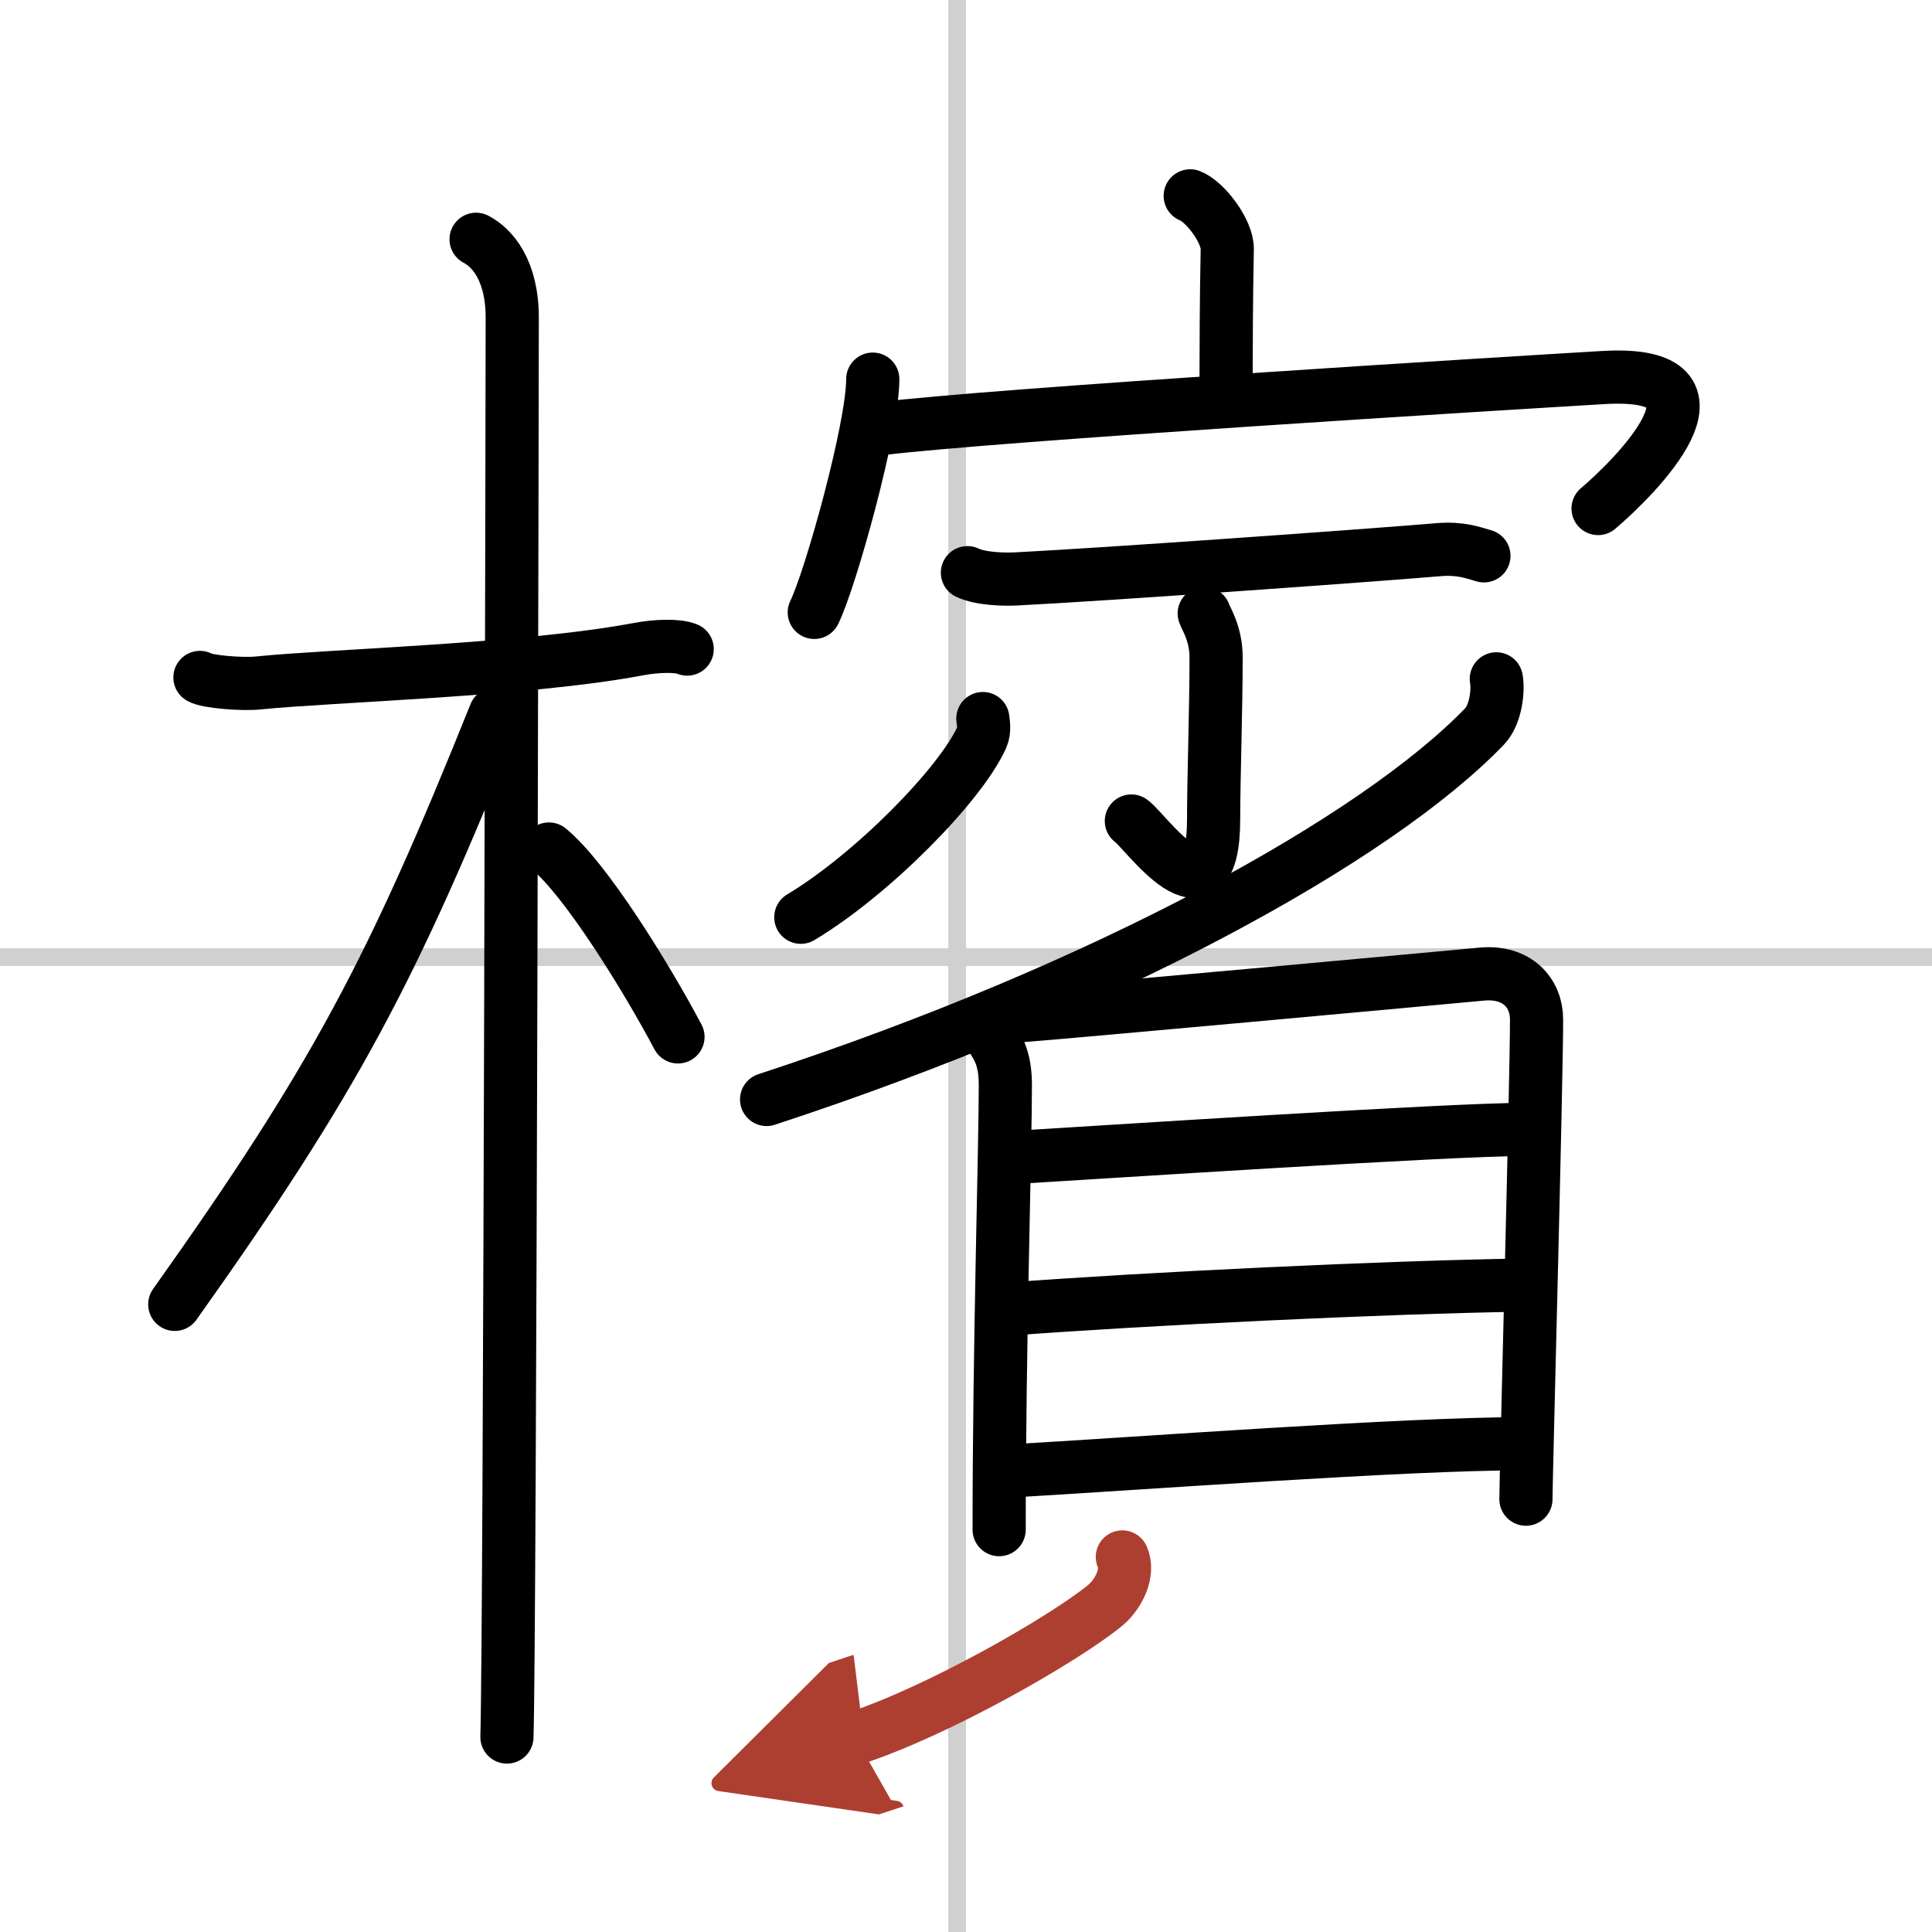
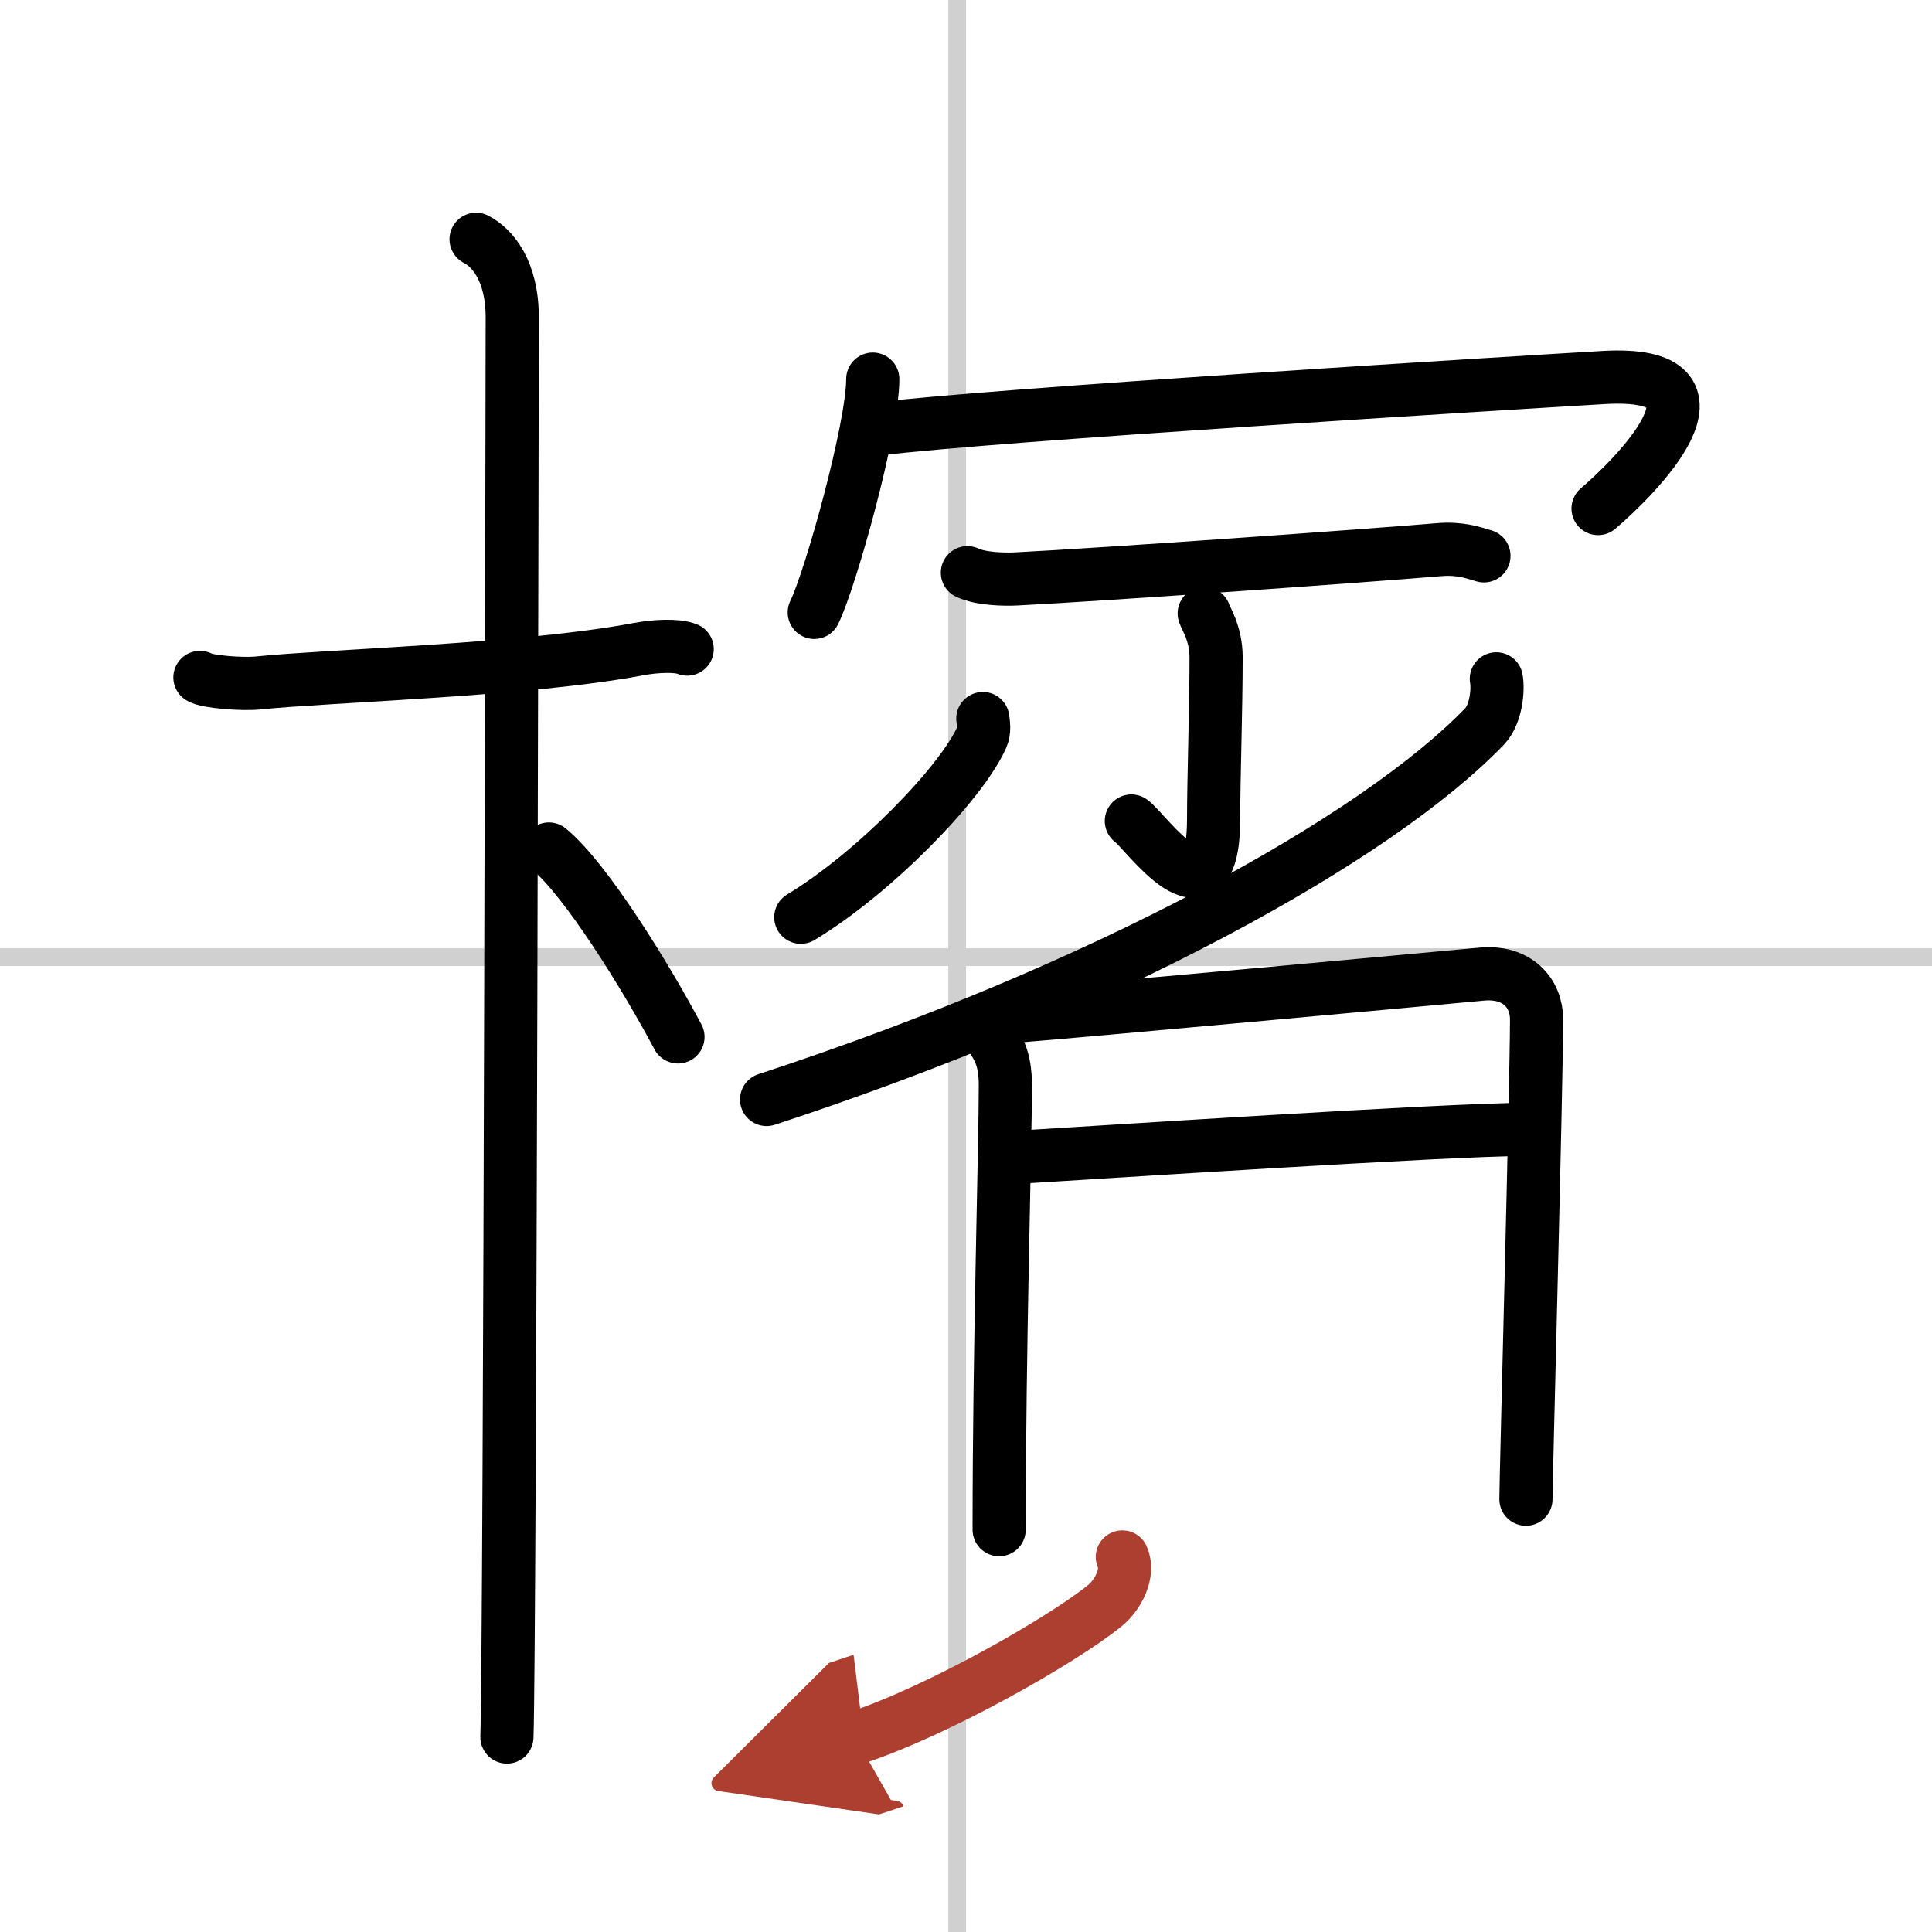
<svg xmlns="http://www.w3.org/2000/svg" width="400" height="400" viewBox="0 0 109 109">
  <defs>
    <marker id="a" markerWidth="4" orient="auto" refX="1" refY="5" viewBox="0 0 10 10">
      <polyline points="0 0 10 5 0 10 1 5" fill="#ad3f31" stroke="#ad3f31" />
    </marker>
  </defs>
  <g fill="none" stroke="#000" stroke-linecap="round" stroke-linejoin="round" stroke-width="3">
-     <rect width="100%" height="100%" fill="#fff" stroke="#fff" />
    <line x1="54" x2="54" y2="109" stroke="#d0d0d0" stroke-width="1" />
    <line x2="109" y1="54" y2="54" stroke="#d0d0d0" stroke-width="1" />
    <path d="m11.28 38.22c0.35 0.24 2.39 0.41 3.31 0.31 3.94-0.41 15.12-0.71 21.45-1.91 0.92-0.17 2.15-0.24 2.73 0" />
    <path d="m26.86 13.5c0.91 0.47 2.04 1.75 2.04 4.42 0 0.95-0.12 74.25-0.3 80.08" />
-     <path d="m27.94 40.28c-5.82 14.49-9.06 20.62-18.08 33.31" />
    <path d="m30.97 47.9c2.09 1.71 5.52 7.28 7.28 10.6" />
-     <path d="m67.15 11.05c0.87 0.34 2.11 2.02 2.09 3-0.06 3.1-0.06 5.13-0.07 7.96" />
    <path d="m49.24 21.39c0 2.77-2.39 11.31-3.3 13.16" />
    <path d="m49.56 24.2c6.28-0.79 35.81-2.6 40.9-2.9 7.97-0.47 1.69 5.7-0.3 7.39" />
    <path d="m54.58 32.31c0.73 0.35 2.05 0.39 2.78 0.35 4.94-0.25 19.8-1.31 23.82-1.65 1.2-0.1 1.93 0.17 2.54 0.35" />
    <path d="m67.94 34.61c0.05 0.21 0.67 1.11 0.67 2.46 0 2.93-0.14 6.92-0.14 9.14 0 6.27-3.84 0.67-4.64 0.11" />
    <path d="m55.45 40.54c0.03 0.26 0.11 0.69-0.06 1.06-1.18 2.64-6.16 7.72-10.21 10.15" />
    <path d="m84.42 38.3c0.11 0.56 0.01 1.97-0.66 2.68-6.1 6.34-21.37 14.78-40.51 21.05" />
    <path d="m55.55 58.04c0.77 0.96 1.17 1.64 1.17 3.2 0 3.56-0.35 14.78-0.35 25.06" />
    <path d="m57.51 57.31c2.68-0.2 23.62-2.12 26.06-2.35 2.04-0.2 3.12 1.08 3.12 2.55 0 3.58-0.6 25.9-0.6 27.07" />
    <path d="m56.77 65.33c5.01-0.3 24.96-1.61 29.26-1.61" />
-     <path d="m56.99 73.85c7.57-0.57 21.05-1.23 29.07-1.35" />
-     <path d="m56.64 83.01c7.57-0.43 22.52-1.56 29.42-1.56" />
    <path d="m63.32 87.84c0.4 0.88-0.21 2.12-1 2.76-2.39 1.93-9.32 5.9-14.04 7.46" marker-end="url(#a)" stroke="#ad3f31" />
  </g>
</svg>